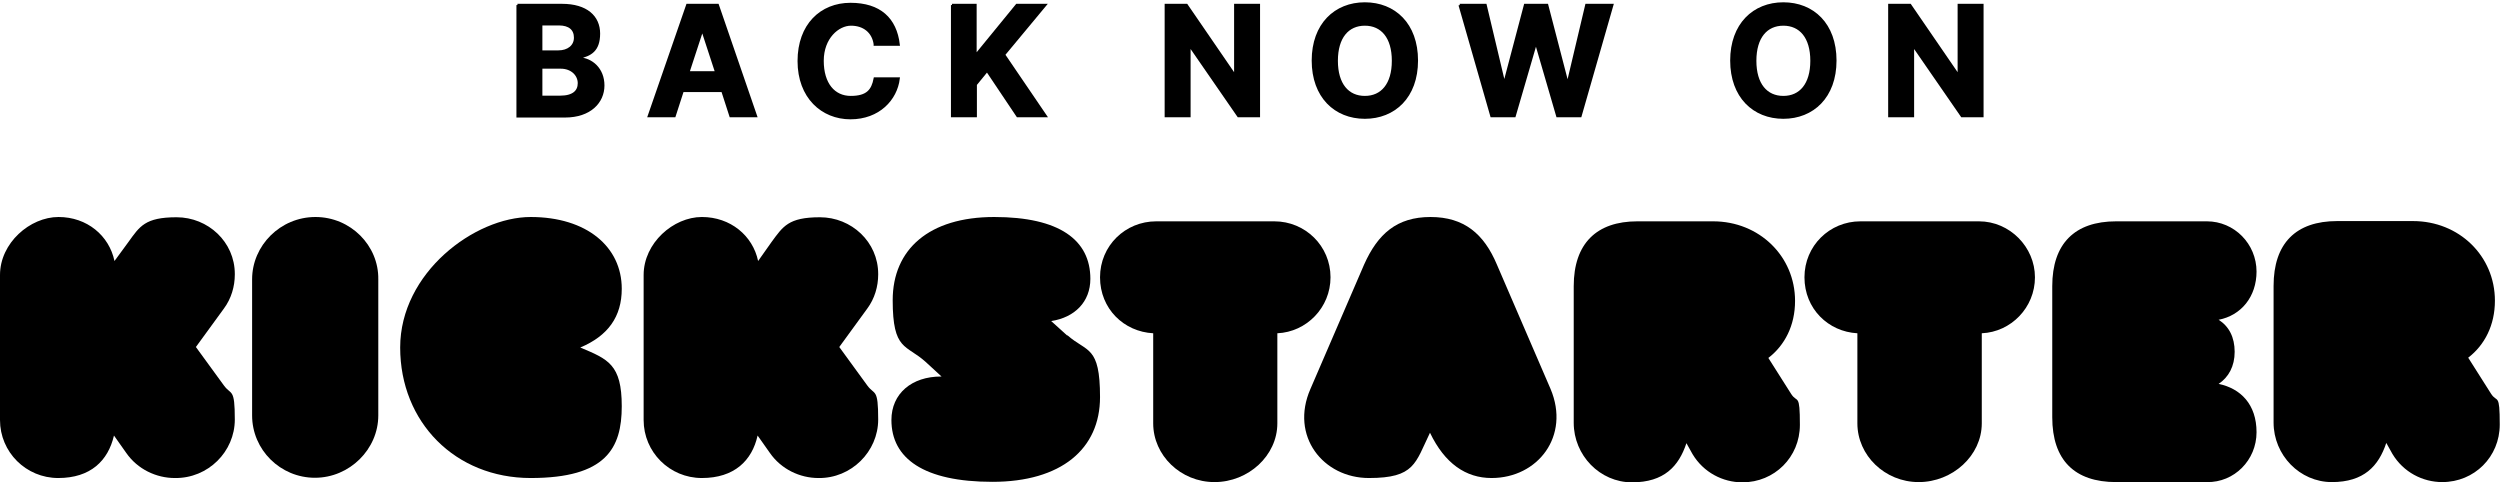
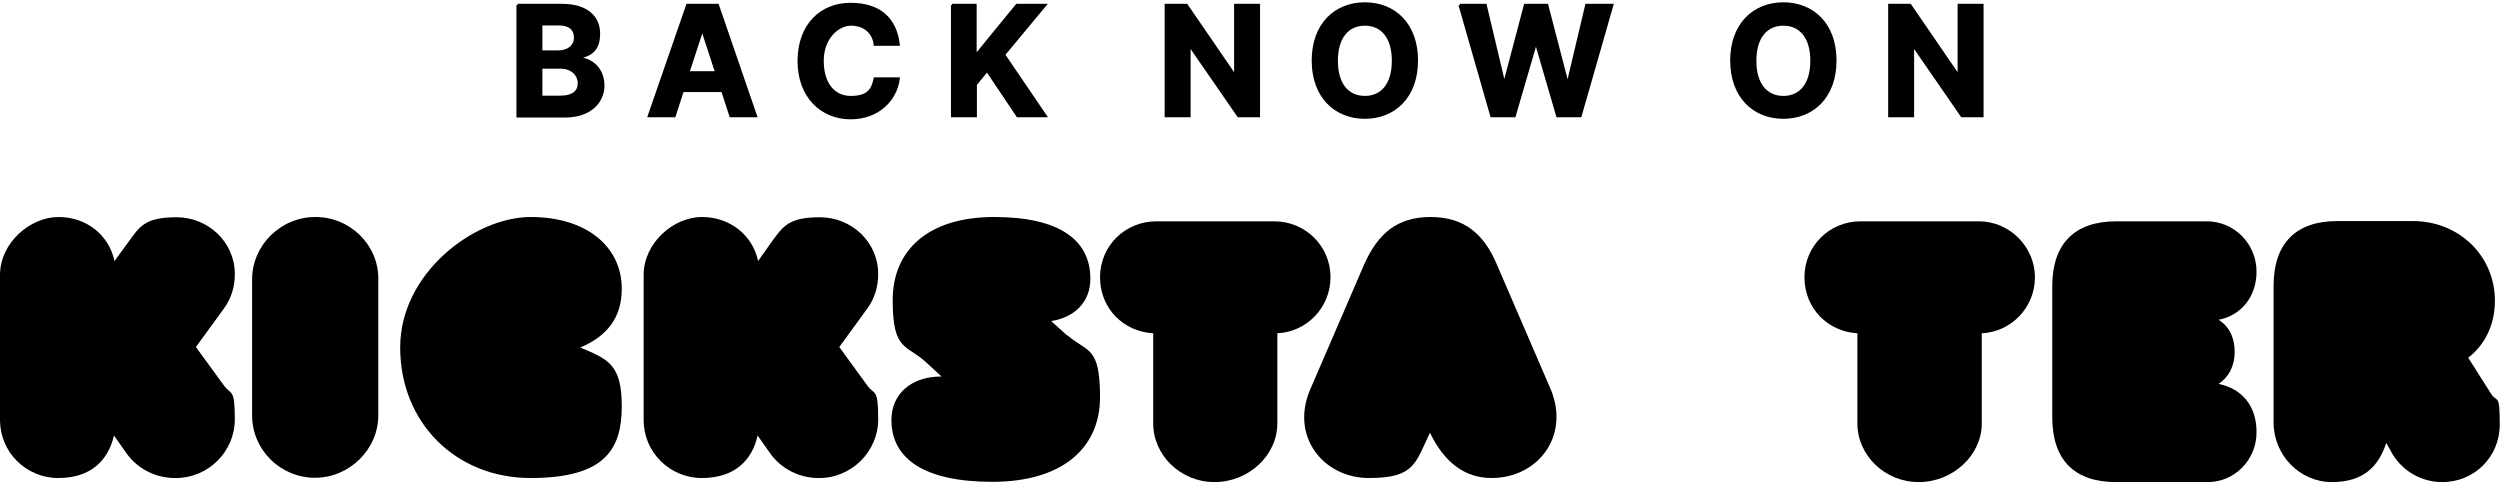
<svg xmlns="http://www.w3.org/2000/svg" id="Layer_1" version="1.1" viewBox="0 0 982.7 189.5">
  <defs>
    <style>
      .st0 {
        stroke: #000;
        stroke-miterlimit: 10;
      }
    </style>
  </defs>
  <g id="Layer_11" data-name="Layer_1">
    <g>
      <g>
        <path d="M979.2,154.8l-9-14.2c6.5-5,10.5-12.8,10.5-22.4,0-17.6-14.1-31.3-32.2-31.3h-29.8c-16.2,0-25,8.7-25,25.5v53.7c0,12.8,10.3,23.4,22.9,23.4s18.4-6.3,21.4-15.4l2.4,4.3c4.3,7.2,11.9,11.1,19.6,11.1,12.6,0,22.6-9.9,22.6-22.6s-1-8.4-3.4-12.1Z" />
        <path d="M887,106.8c0-11-8.8-19.8-19.5-19.8h-35.7c-16.3,0-25.1,8.8-25.1,25.5v51.5c0,16.9,8.8,25.5,25.1,25.5h35.7c10.7.2,19.5-8.6,19.5-19.6s-6.3-17.2-14.9-19c3.9-2.6,6.3-6.9,6.3-12.6s-2.2-10-6.3-12.6c8.8-1.7,14.9-9,14.9-19h0Z" />
        <path d="M777.8,87h-46.5c-12.1,0-22,9.6-22,22s9.4,21.4,20.8,22v35.4c0,12.6,10.8,23.1,24.1,23.1s24.8-10.4,24.8-23.1v-35.4c11.5-.5,20.9-10.1,20.9-22s-9.9-22-22-22h0Z" />
-         <path d="M695.1,140.7c6.5-5,10.5-12.8,10.5-22.4,0-17.6-14.1-31.3-32.2-31.3h-29.8c-16,0-25,8.7-25,25.5v53.7c0,12.8,10.3,23.4,22.9,23.4s18.4-6.3,21.4-15.4l2.4,4.3c4.3,7.2,11.9,11.1,19.6,11.1,12.6,0,22.6-9.9,22.6-22.6s-1-8.4-3.4-12.1l-9-14.2Z" />
        <path d="M588.4,104c-5.1-12.1-12.9-18.7-26.1-18.7s-20.7,6.6-26.1,18.7l-21.1,48.9c-8.1,18.5,5,35,23,35s18.2-5.8,24-17.8c5.8,12.1,14.1,17.8,24.2,17.8,18.2,0,31-16.5,23.2-35l-21.1-48.9h0Z" />
        <path d="M523,109c0-12.3-9.9-22-22.1-22h-46.4c-12.2,0-22.1,9.6-22.1,22s9.4,21.4,20.9,22v35.4c0,12.6,10.8,23.1,24.1,23.1s24.7-10.4,24.7-23.1v-35.4c11.5-.5,20.9-10.1,20.9-22Z" />
        <path d="M419.5,131.9l-6.3-5.7c9.2-1.4,15.4-7.5,15.4-16.6,0-15.3-12.2-24.3-37.8-24.3s-39.9,12.7-39.9,32.7,5.3,17.3,13,24.3l6.2,5.7h-.2c-11.5,0-19.5,6.7-19.5,17.1,0,15.1,12.7,24.3,39.7,24.3s42.3-12.9,42.3-33.3-5.1-17.5-12.8-24.3h-.1Z" />
        <path d="M345.2,107.7c0-12.6-10.5-22.3-22.9-22.3s-14.5,3.6-19,9.7l-5.3,7.5c-2.1-10-10.9-17.3-22.1-17.3s-22.9,10.2-22.9,22.8v57c0,12.6,10.2,22.8,22.9,22.8s19.7-6.8,21.9-16.7l4.8,6.8c4.5,6.5,11.9,9.9,19.1,9.9,12.9.2,23.5-10.4,23.5-23s-1.4-9.4-4.3-13.4l-11-15.1,11-15.1c2.9-3.9,4.3-8.7,4.3-13.4v-.2Z" />
        <path d="M244.4,113.5c0-16.5-13.8-28.2-35.8-28.2s-51.3,21.9-51.3,51.3,21.7,51.3,51.3,51.3,35.8-11.7,35.8-28.2-5.4-18.5-16.3-23.1c10.9-4.6,16.3-12.1,16.3-23.1h0Z" />
        <path d="M124,85.3c-13.8,0-24.9,11.2-24.9,24.5v53.5c0,13.5,11.1,24.5,24.7,24.5s24.9-11.2,24.9-24.5v-53.5c.2-13.3-10.9-24.5-24.7-24.5Z" />
        <path d="M92.3,107.7c0-12.6-10.5-22.3-22.9-22.3s-14.5,3.6-18.9,9.7l-5.5,7.5c-2.1-10-10.8-17.3-22-17.3S0,95.5,0,108.1v57c0,12.6,10.2,22.8,22.9,22.8s19.6-6.8,21.9-16.7l4.8,6.8c4.5,6.5,11.9,9.9,19.1,9.9,13.1.2,23.6-10.4,23.6-23s-1.4-9.4-4.3-13.4l-11-15.1,11-15.1c2.9-3.9,4.3-8.7,4.3-13.4v-.2Z" />
      </g>
      <g>
        <path class="st0" d="M203.4,2h17.5c9.6,0,14.5,4.6,14.5,11.2s-3.3,8.4-7.9,9.4v.4c5,.2,9.6,4.1,9.6,10.6s-5.2,12.1-15,12.1h-18.6V2ZM219.5,20.3c3.8,0,6.6-2.1,6.6-5.5s-2.3-5.3-6.4-5.3h-7v10.8h6.8ZM220.2,38.1c5.2,0,7.4-2.2,7.4-5.4s-2.7-6.2-7.2-6.2h-7.7v11.6h7.5Z" />
        <path class="st0" d="M255.1,45.6l15.1-43.6h11.9l15,43.6h-9.9l-3.2-9.9h-15.7l-3.2,9.9h-9.9ZM281.6,28.5l-5.4-16.5h-.3l-5.4,16.5h11.1Z" />
        <path class="st0" d="M343.9,17.3c-.7-4.8-4.3-7.7-9.4-7.7s-11.2,5.2-11.2,14.3,4.5,14.3,11.1,14.3,8.6-2.7,9.5-7.3h9.3c-1,8.1-7.8,15.5-18.9,15.5s-20.3-8.2-20.3-22.4,8.8-22.4,20.3-22.4,17.7,5.8,18.9,15.9h-9.3Z" />
        <path class="st0" d="M374.2,2h9.2v19.2h.6l15.7-19.2h11.1l-16.2,19.5,16.4,24.1h-11l-12-17.9-4.5,5.5v12.4h-9.2V2Z" />
        <path class="st0" d="M494.8,45.6h-8l-19-27.5h-.3v27.5h-9.2V2h8.1l18.8,27.4h.4V2h9.2v43.6Z" />
        <path class="st0" d="M536.5,46.2c-11.6,0-20.4-8.2-20.4-22.4s8.8-22.4,20.4-22.4,20.4,8.1,20.4,22.4-8.9,22.4-20.4,22.4ZM536.5,9.6c-6.7,0-11.1,5-11.1,14.3s4.4,14.3,11.1,14.3,11.1-5,11.1-14.3-4.4-14.3-11.1-14.3Z" />
        <path class="st0" d="M573.8,2h10.1l7.2,30.3h.4l8-30.3h8.6l7.9,30.4h.4l7.2-30.4h10.1l-12.5,43.6h-9l-8.3-28.5h-.3l-8.3,28.5h-9l-12.5-43.6Z" />
        <path class="st0" d="M701,46.2c-11.6,0-20.4-8.2-20.4-22.4s8.8-22.4,20.4-22.4,20.4,8.1,20.4,22.4-8.9,22.4-20.4,22.4ZM701,9.6c-6.7,0-11.1,5-11.1,14.3s4.4,14.3,11.1,14.3,11.1-5,11.1-14.3-4.4-14.3-11.1-14.3Z" />
        <path class="st0" d="M779.2,45.6h-8l-19-27.5h-.3v27.5h-9.2V2h8.1l18.8,27.4h.4V2h9.2v43.6Z" />
      </g>
    </g>
  </g>
</svg>